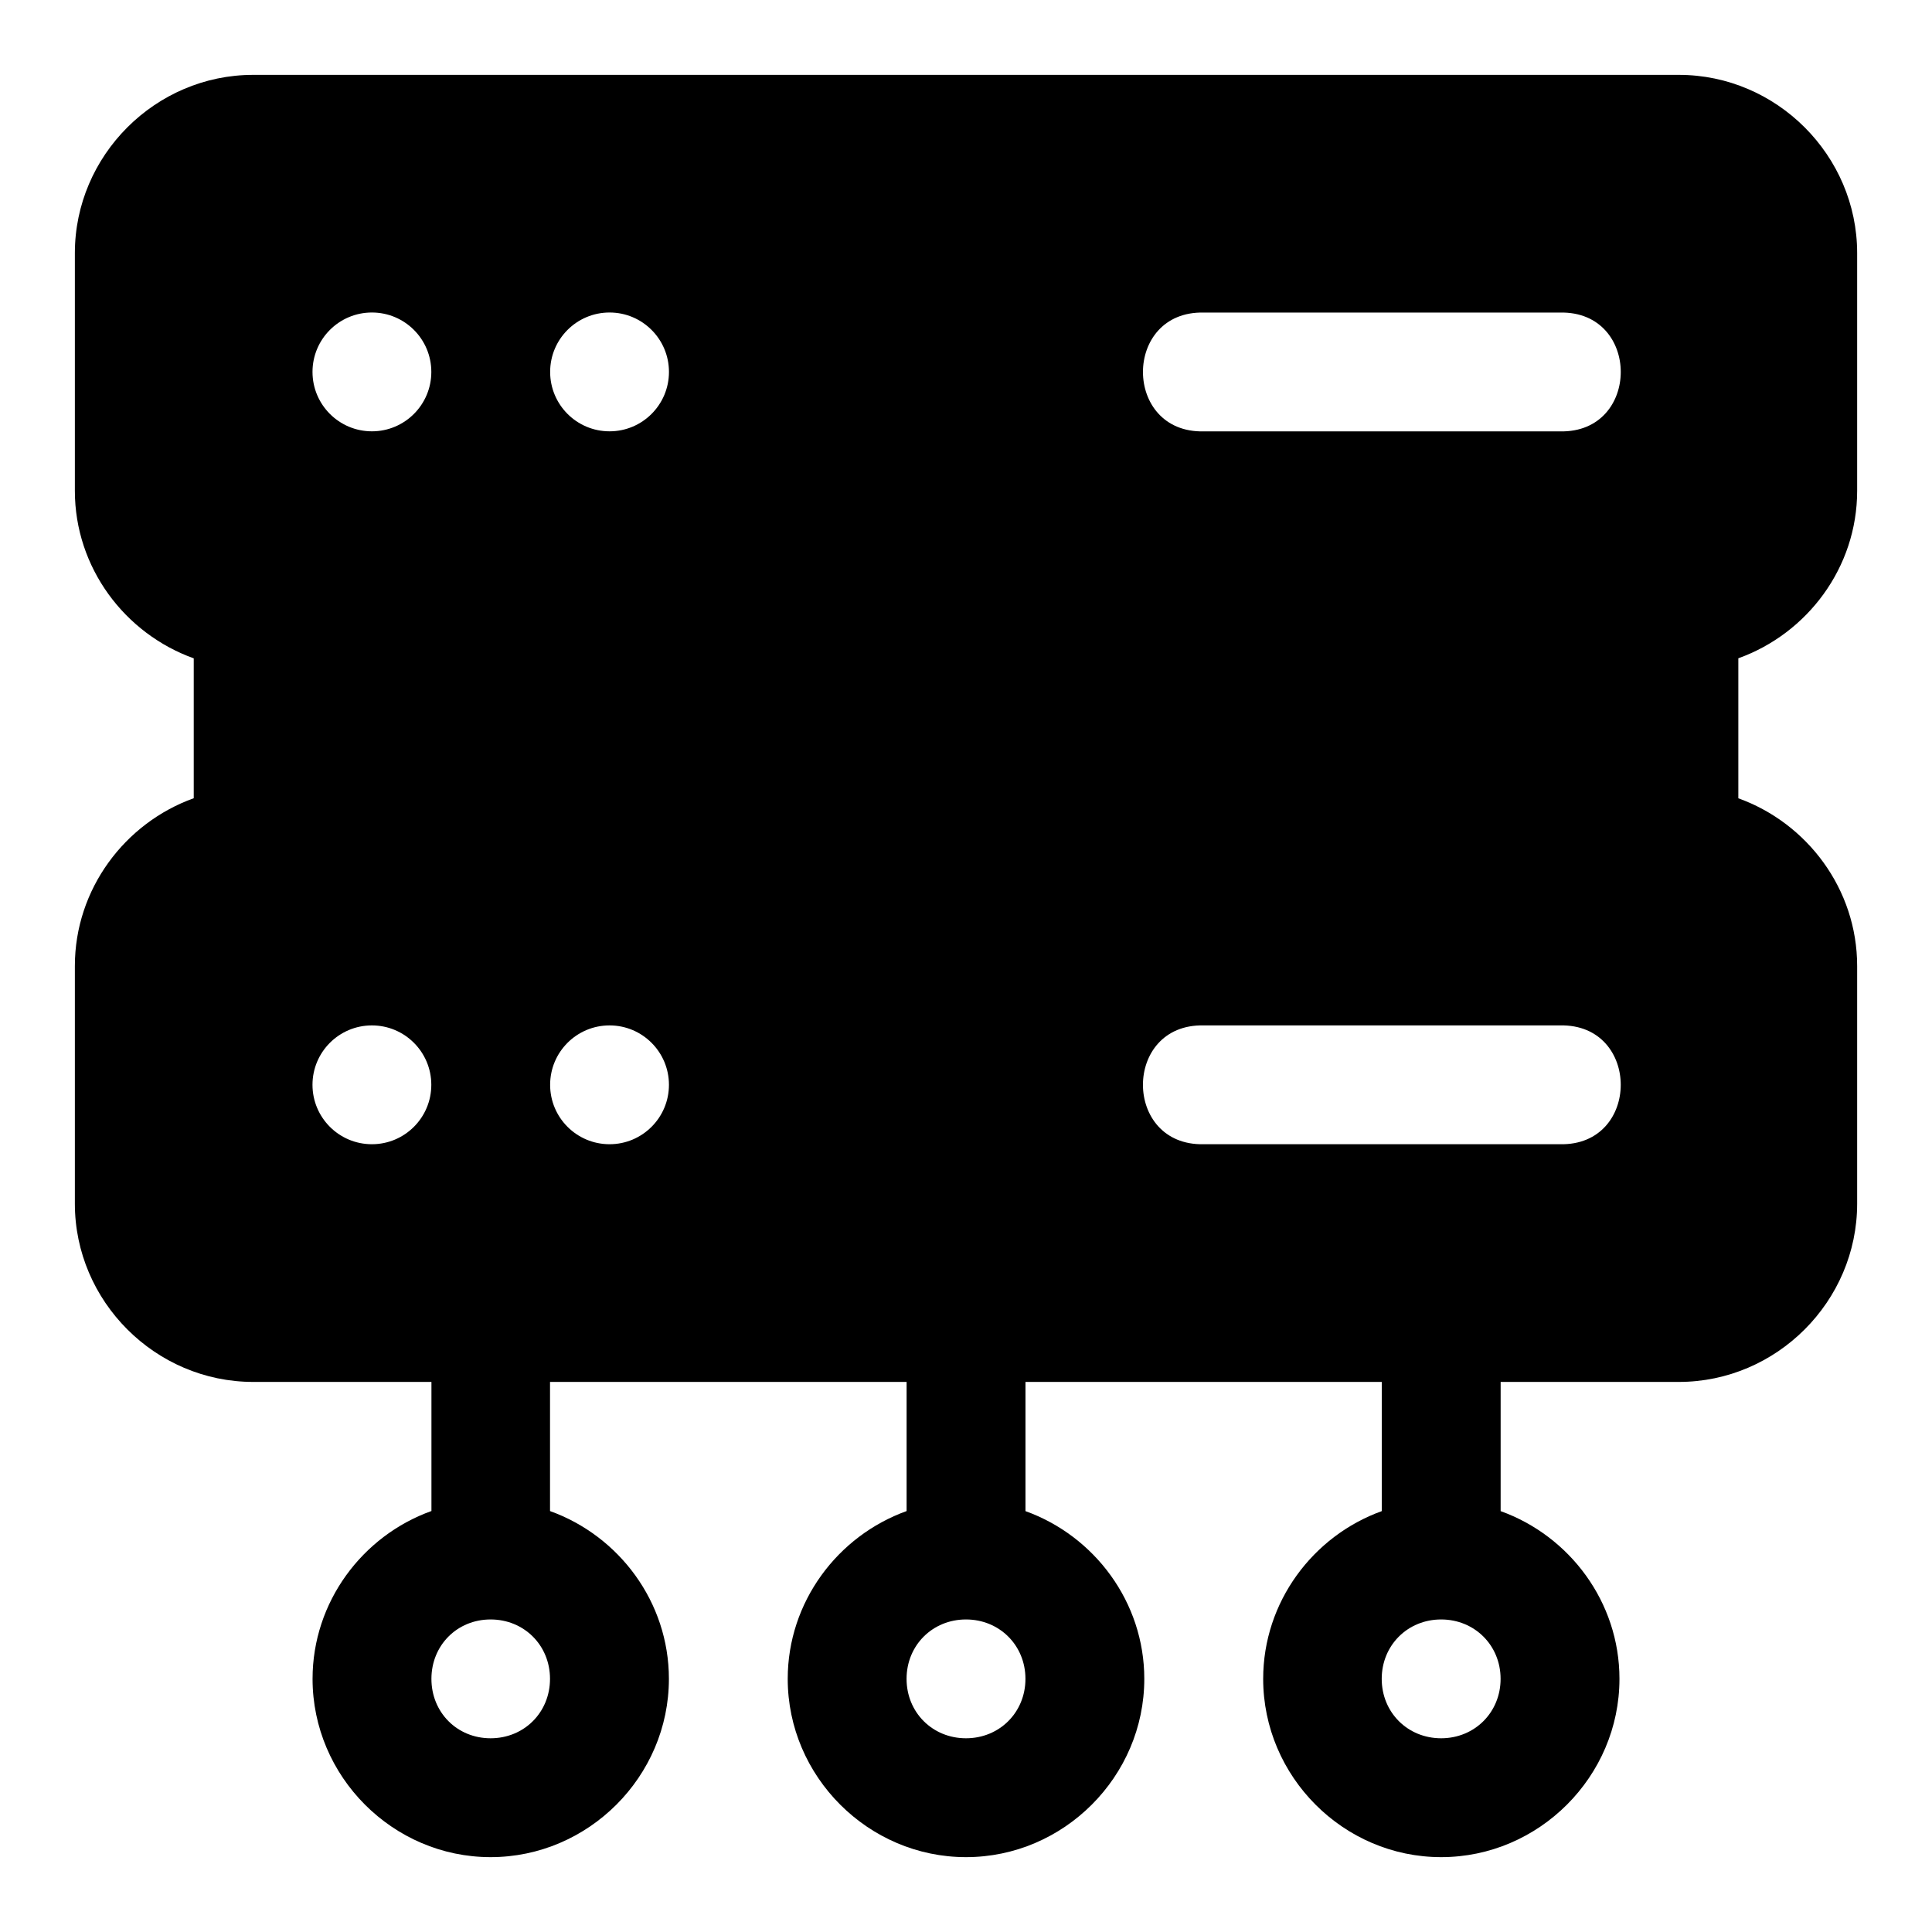
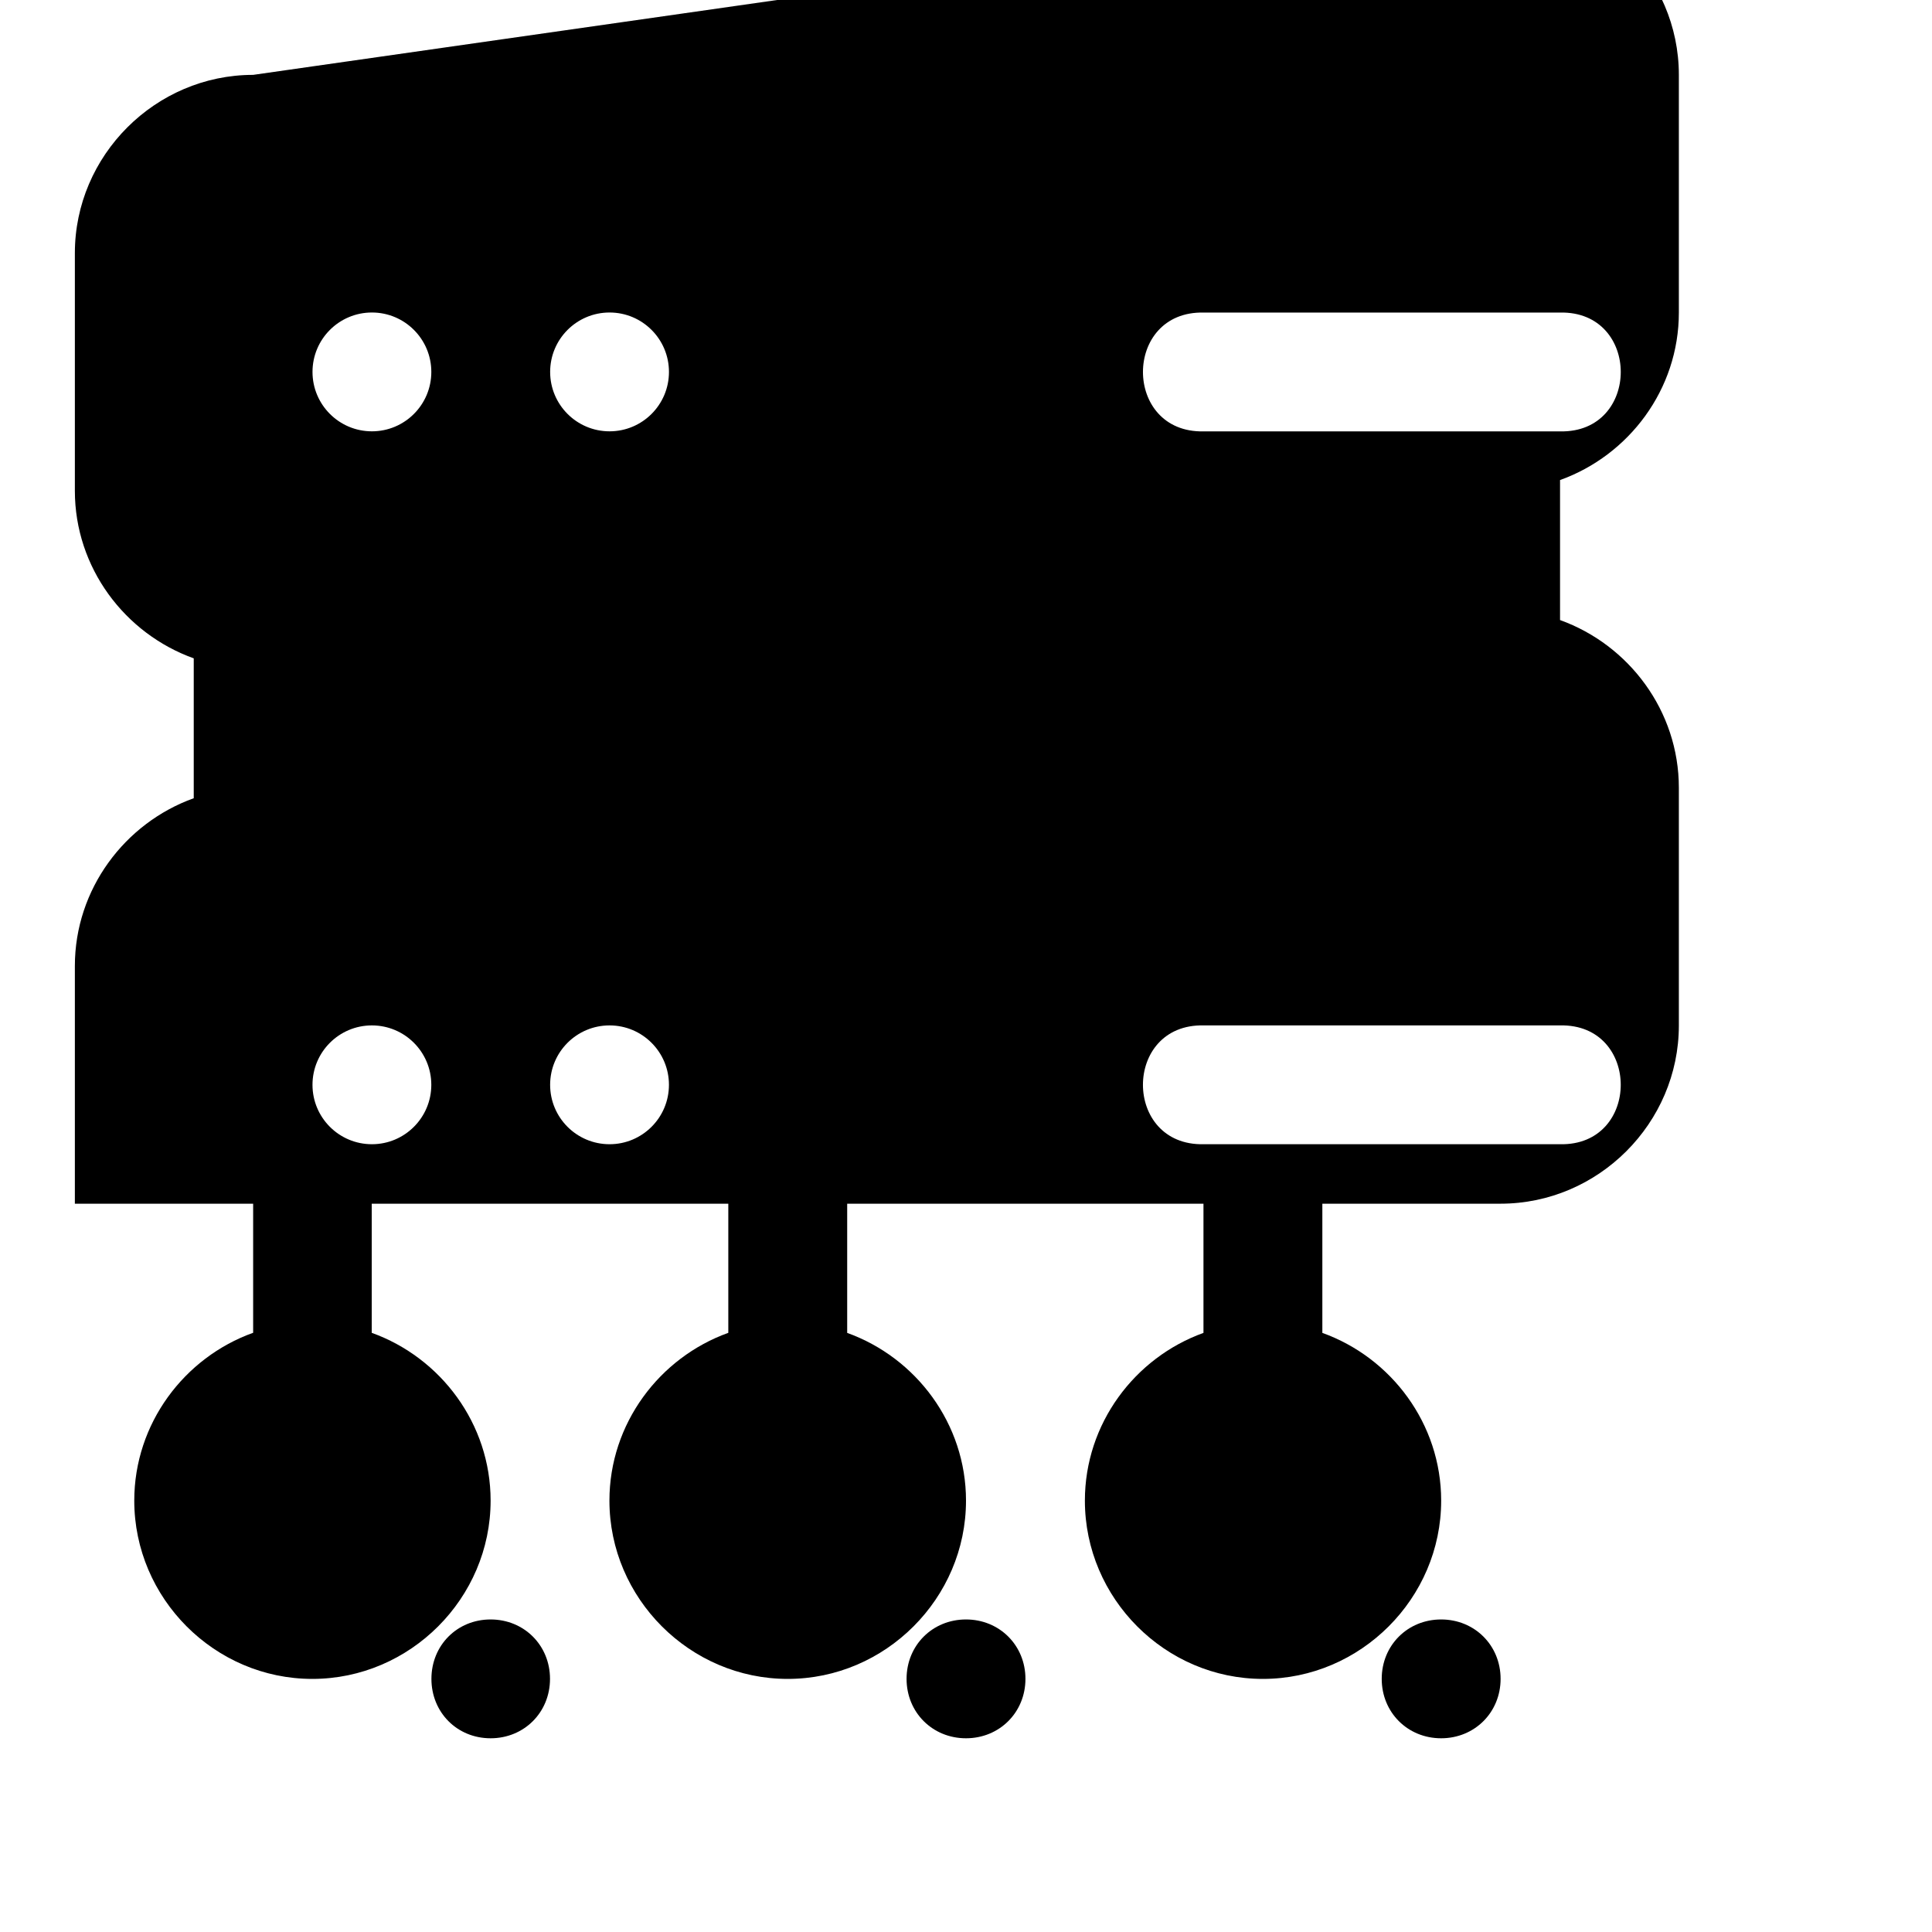
<svg xmlns="http://www.w3.org/2000/svg" fill="#000000" width="800px" height="800px" version="1.1" viewBox="144 144 512 512">
-   <path d="m211.09 163.84c-25.895 0-47.25 21.34-47.25 47.234v62.992c0 20.379 13.246 37.859 31.504 44.402v37.07c-18.258 6.555-31.504 24.082-31.504 44.465v62.988c0 25.895 21.355 47.234 47.25 47.234h47.246v34.211c-18.266 6.539-31.504 24.078-31.504 44.477 0 25.902 21.289 47.25 47.188 47.25s47.246-21.348 47.246-47.25c0-20.383-13.246-37.906-31.504-44.465v-34.223h94.496v34.223c-18.258 6.559-31.504 24.082-31.504 44.465 0 25.902 21.348 47.25 47.25 47.25 25.898 0 47.246-21.348 47.246-47.25 0-20.375-13.238-37.887-31.488-44.449v-34.238h94.418v34.238c-18.23 6.562-31.426 24.074-31.426 44.449 0 25.902 21.27 47.25 47.172 47.25 25.898 0 47.246-21.348 47.246-47.25 0-20.379-13.234-37.891-31.488-44.449v-34.238h47.23c25.895 0 47.25-21.34 47.25-47.234v-62.988c0-20.375-13.242-37.887-31.488-44.449v-37.102c18.246-6.547 31.488-24.016 31.488-44.387v-62.992c0-25.895-21.355-47.234-47.25-47.234zm31.473 62.977c8.695 0 15.742 7.051 15.742 15.746 0 8.695-7.047 15.742-15.742 15.742-8.695 0-15.746-7.047-15.746-15.742 0-8.695 7.051-15.746 15.746-15.746zm62.977 0c8.695 0 15.742 7.051 15.742 15.746 0 8.695-7.047 15.742-15.742 15.742-8.695 0-15.746-7.047-15.746-15.742 0-8.695 7.051-15.746 15.746-15.746zm157.45 0.016h94.434c21.461-0.473 21.461 31.961 0 31.488h-94.434c-21.457 0.473-21.457-31.961 0-31.488zm-220.43 188.91c8.695 0 15.742 7.051 15.742 15.746 0 8.695-7.047 15.742-15.742 15.742-8.695 0-15.746-7.047-15.746-15.742 0-8.695 7.051-15.746 15.746-15.746zm62.977 0c8.695 0 15.742 7.051 15.742 15.746 0 8.695-7.047 15.742-15.742 15.742-8.695 0-15.746-7.047-15.746-15.742 0-8.695 7.051-15.746 15.746-15.746zm157.45 0h94.434c21.461-0.473 21.461 31.961 0 31.488h-94.434c-21.457 0.473-21.457-31.961 0-31.488zm-188.97 157.43c8.883 0 15.742 6.863 15.742 15.742 0 8.883-6.859 15.746-15.742 15.746s-15.684-6.863-15.684-15.746c0-8.879 6.801-15.742 15.684-15.742zm125.98 0c8.879 0 15.758 6.863 15.758 15.742 0 8.883-6.879 15.746-15.758 15.746-8.883 0-15.746-6.863-15.746-15.746 0-8.879 6.863-15.742 15.746-15.742zm125.92 0c8.879 0 15.758 6.863 15.758 15.742 0 8.883-6.879 15.746-15.758 15.746-8.883 0-15.746-6.863-15.746-15.746 0-8.879 6.863-15.742 15.746-15.742z" fill-rule="evenodd" />
+   <path d="m211.09 163.84c-25.895 0-47.25 21.34-47.25 47.234v62.992c0 20.379 13.246 37.859 31.504 44.402v37.07c-18.258 6.555-31.504 24.082-31.504 44.465v62.988h47.246v34.211c-18.266 6.539-31.504 24.078-31.504 44.477 0 25.902 21.289 47.25 47.188 47.25s47.246-21.348 47.246-47.25c0-20.383-13.246-37.906-31.504-44.465v-34.223h94.496v34.223c-18.258 6.559-31.504 24.082-31.504 44.465 0 25.902 21.348 47.25 47.25 47.25 25.898 0 47.246-21.348 47.246-47.25 0-20.375-13.238-37.887-31.488-44.449v-34.238h94.418v34.238c-18.23 6.562-31.426 24.074-31.426 44.449 0 25.902 21.27 47.25 47.172 47.25 25.898 0 47.246-21.348 47.246-47.25 0-20.379-13.234-37.891-31.488-44.449v-34.238h47.23c25.895 0 47.25-21.34 47.25-47.234v-62.988c0-20.375-13.242-37.887-31.488-44.449v-37.102c18.246-6.547 31.488-24.016 31.488-44.387v-62.992c0-25.895-21.355-47.234-47.25-47.234zm31.473 62.977c8.695 0 15.742 7.051 15.742 15.746 0 8.695-7.047 15.742-15.742 15.742-8.695 0-15.746-7.047-15.746-15.742 0-8.695 7.051-15.746 15.746-15.746zm62.977 0c8.695 0 15.742 7.051 15.742 15.746 0 8.695-7.047 15.742-15.742 15.742-8.695 0-15.746-7.047-15.746-15.742 0-8.695 7.051-15.746 15.746-15.746zm157.45 0.016h94.434c21.461-0.473 21.461 31.961 0 31.488h-94.434c-21.457 0.473-21.457-31.961 0-31.488zm-220.43 188.91c8.695 0 15.742 7.051 15.742 15.746 0 8.695-7.047 15.742-15.742 15.742-8.695 0-15.746-7.047-15.746-15.742 0-8.695 7.051-15.746 15.746-15.746zm62.977 0c8.695 0 15.742 7.051 15.742 15.746 0 8.695-7.047 15.742-15.742 15.742-8.695 0-15.746-7.047-15.746-15.742 0-8.695 7.051-15.746 15.746-15.746zm157.45 0h94.434c21.461-0.473 21.461 31.961 0 31.488h-94.434c-21.457 0.473-21.457-31.961 0-31.488zm-188.97 157.43c8.883 0 15.742 6.863 15.742 15.742 0 8.883-6.859 15.746-15.742 15.746s-15.684-6.863-15.684-15.746c0-8.879 6.801-15.742 15.684-15.742zm125.98 0c8.879 0 15.758 6.863 15.758 15.742 0 8.883-6.879 15.746-15.758 15.746-8.883 0-15.746-6.863-15.746-15.746 0-8.879 6.863-15.742 15.746-15.742zm125.92 0c8.879 0 15.758 6.863 15.758 15.742 0 8.883-6.879 15.746-15.758 15.746-8.883 0-15.746-6.863-15.746-15.746 0-8.879 6.863-15.742 15.746-15.742z" fill-rule="evenodd" />
</svg>